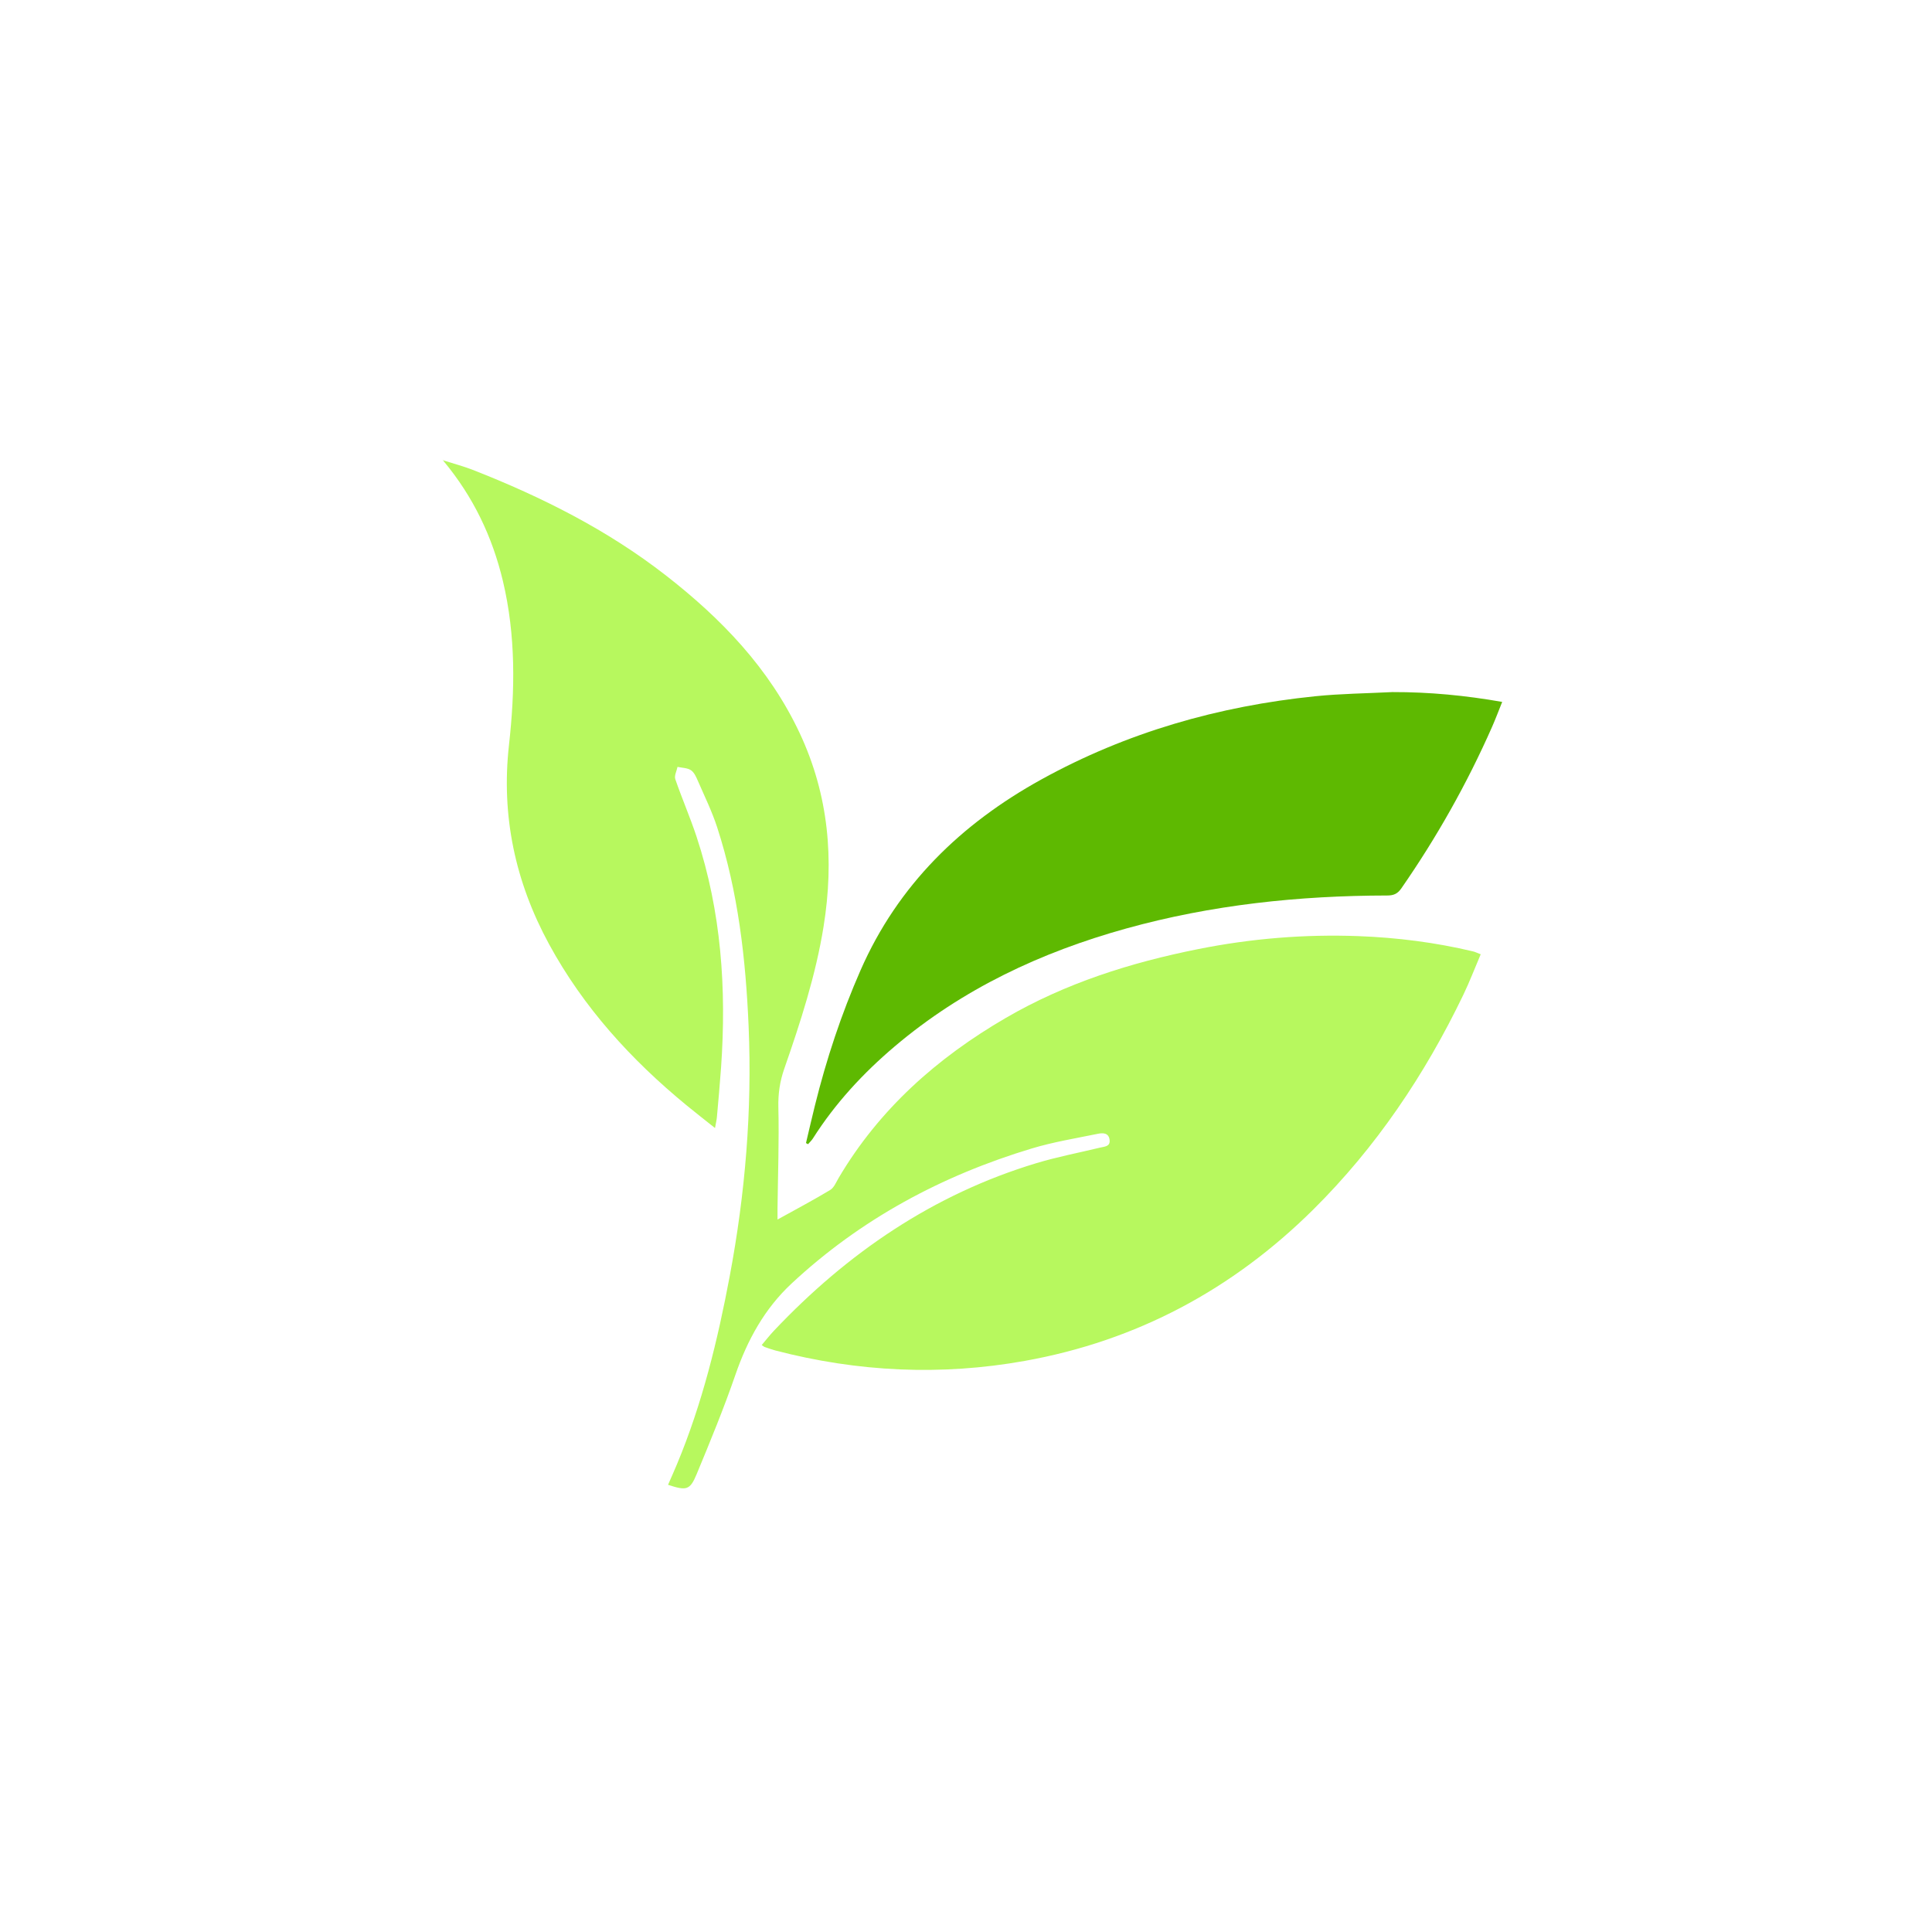
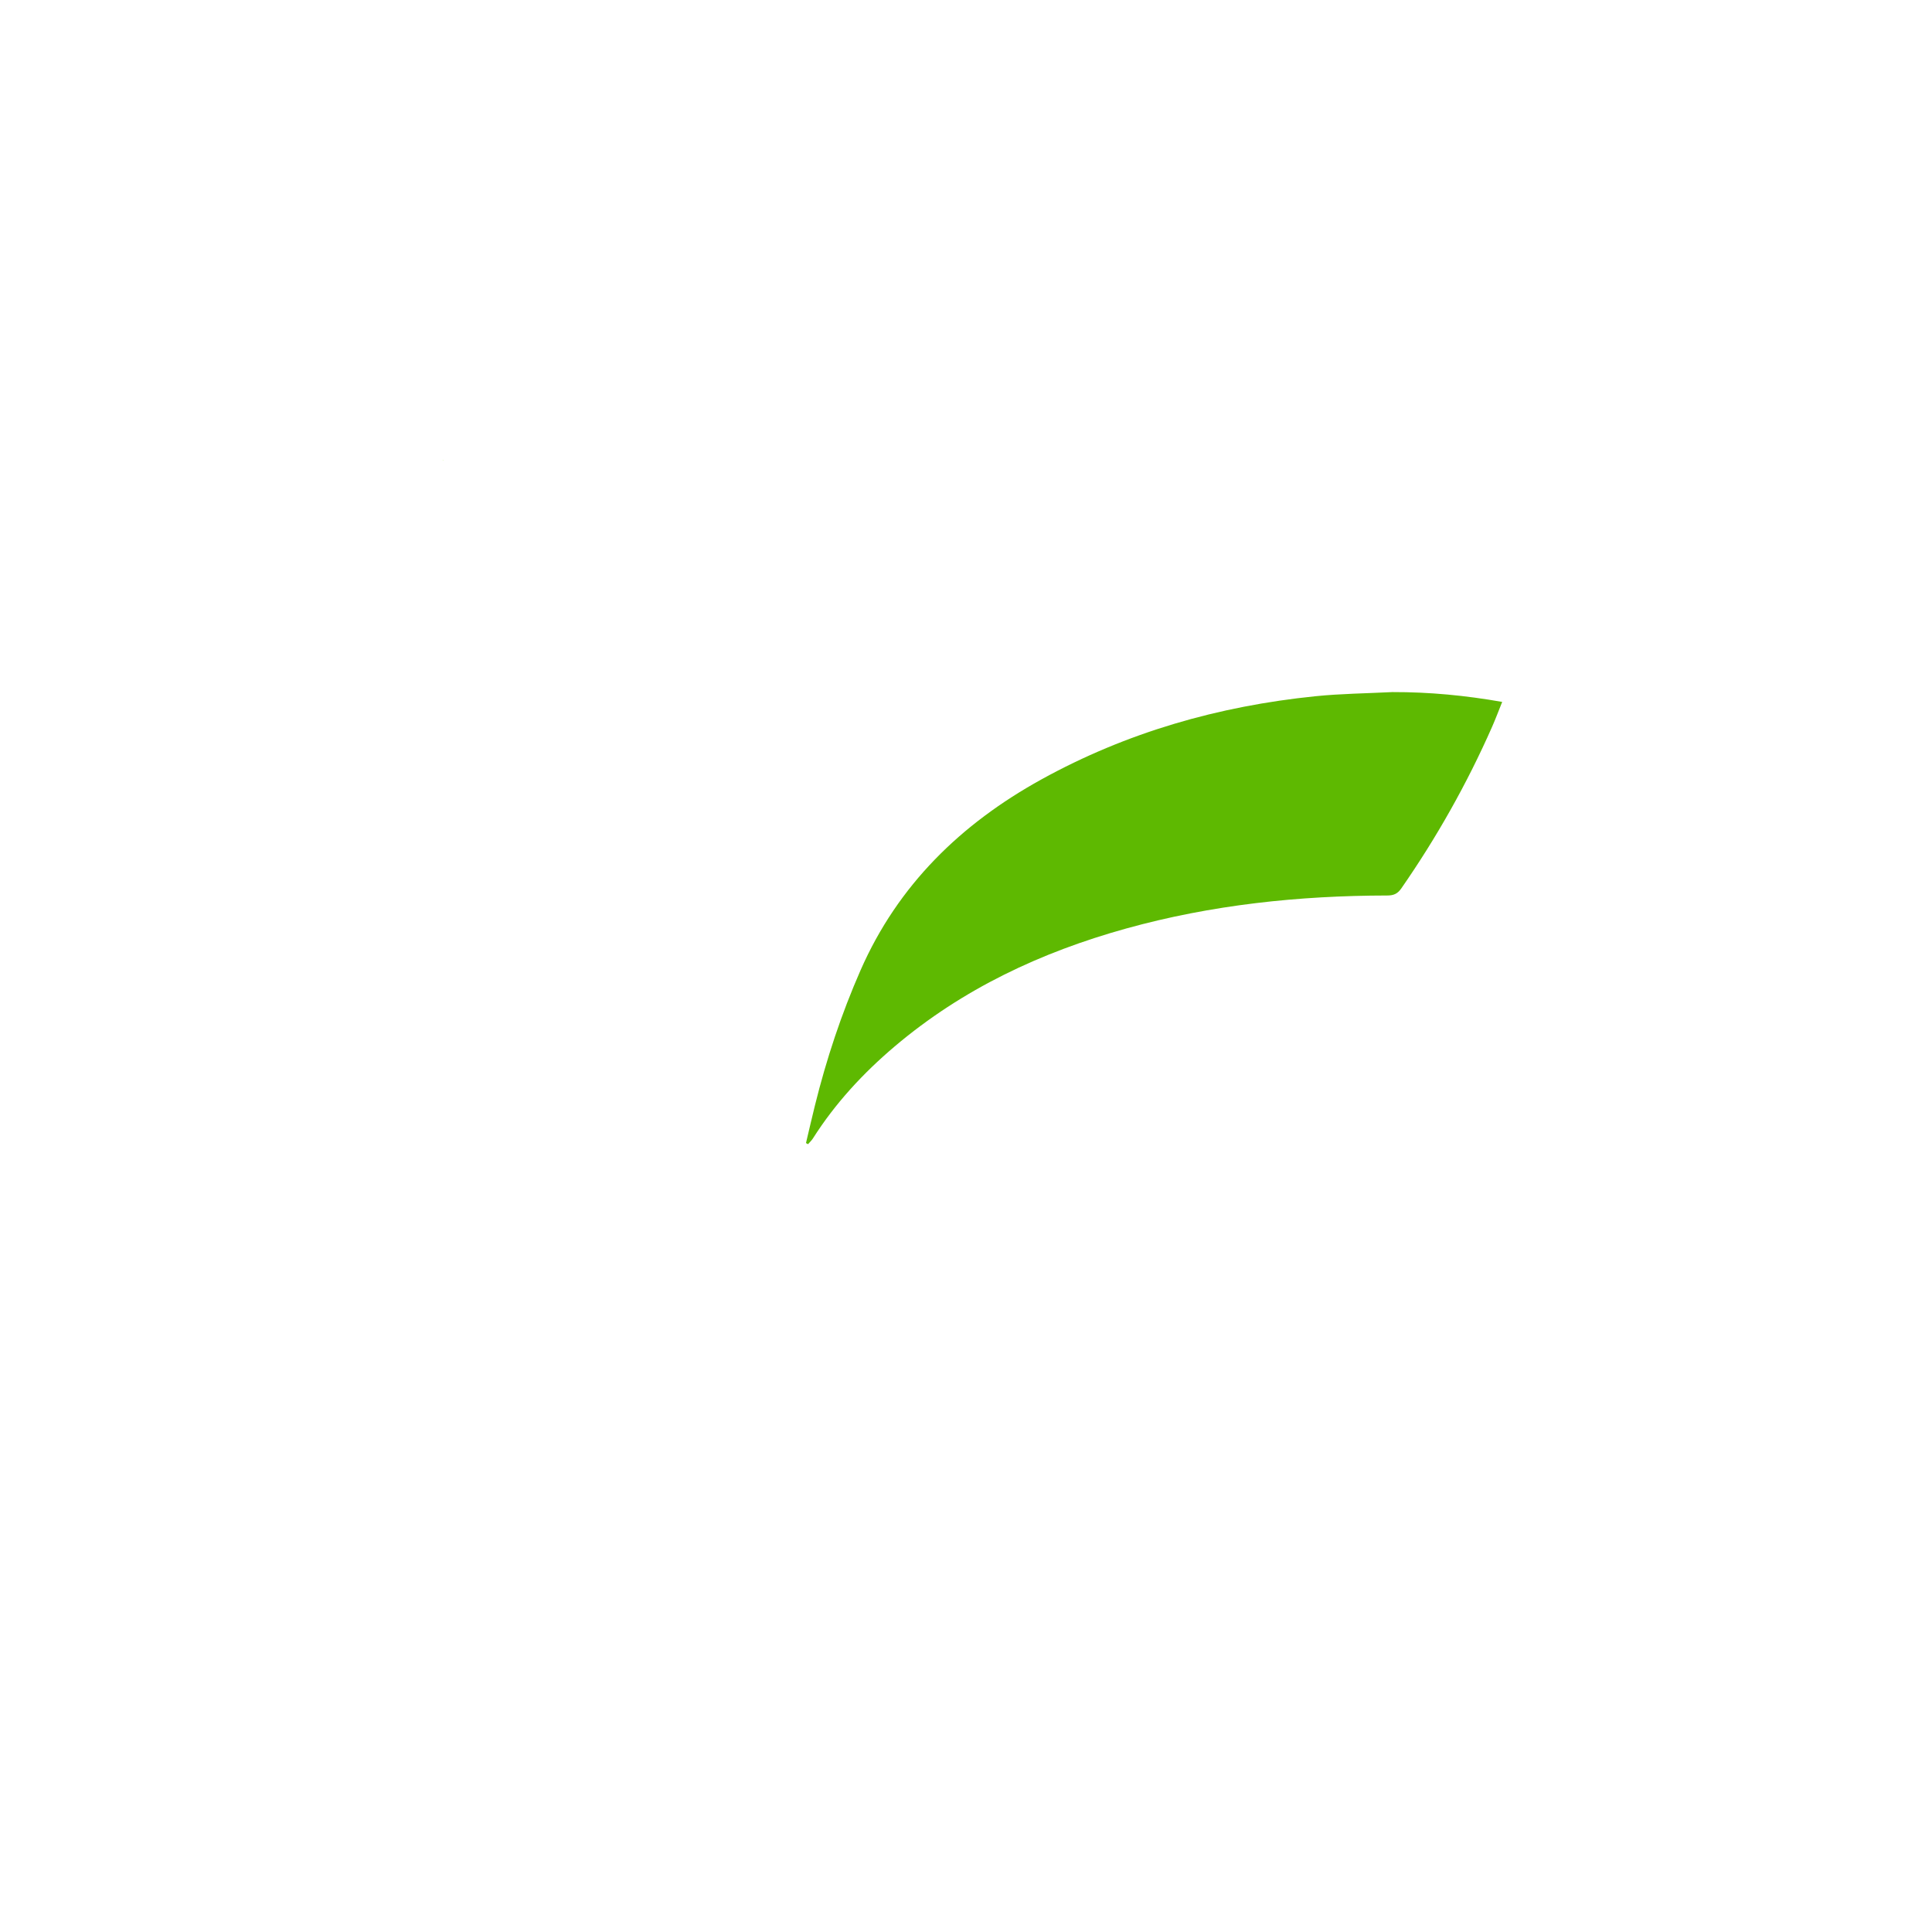
<svg xmlns="http://www.w3.org/2000/svg" version="1.1" id="Layer_1" x="0px" y="0px" width="100%" viewBox="0 0 1024 1024" enable-background="new 0 0 1024 1024" xml:space="preserve">
-   <path fill="transparent" opacity="1" stroke="none" d=" M444,1025  C296,1025 148.5,1025 1,1025  C1,683.667 1,342.333 1,1  C342.333,1 683.667,1 1025,1  C1025,342.333 1025,683.667 1025,1025  C831.5,1025 638,1025 444,1025 M234.973,243.633  C234.837,243.7 234.7,243.766 234.564,243.832  C234.712,243.885 234.861,243.938 235.129,244.665  C250.805,263.221 260.978,284.49 266.574,308.061  C273.401,336.819 273.026,365.822 269.763,394.941  C265.568,432.384 273.092,467.496 291.023,500.452  C309.288,534.023 334.522,561.705 363.88,585.834  C368.593,589.708 373.412,593.452 378.968,597.881  C379.439,595.217 379.835,593.658 379.975,592.077  C380.752,583.295 381.57,574.516 382.185,565.722  C385.092,524.178 382.338,483.202 369.169,443.39  C365.776,433.133 361.428,423.194 357.921,412.971  C357.296,411.149 358.652,408.647 359.094,406.459  C361.51,406.997 364.317,406.956 366.229,408.243  C367.988,409.427 369.043,411.928 369.961,414.042  C373.473,422.126 377.386,430.099 380.101,438.454  C391.246,472.757 395.266,508.298 396.788,544.102  C398.676,588.511 394.98,632.613 386.788,676.279  C380.397,710.348 372.201,743.967 358.799,776.095  C357.281,779.735 355.662,783.334 354.077,786.983  C363.86,790.194 365.705,789.865 369.259,781.287  C376.456,763.916 383.634,746.498 389.759,728.734  C396.132,710.249 405.225,693.651 419.535,680.31  C456.152,646.171 499.133,623.104 546.841,608.719  C558.258,605.277 570.139,603.341 581.853,600.941  C584.379,600.423 587.584,600.28 588.096,604.063  C588.594,607.741 585.483,607.678 583.128,608.247  C571.818,610.98 560.342,613.161 549.223,616.523  C494.583,633.04 449.146,664.123 410.211,705.301  C407.968,707.674 405.962,710.27 403.727,712.901  C404.555,713.452 404.907,713.801 405.33,713.948  C407.216,714.602 409.097,715.299 411.026,715.802  C454.673,727.177 498.754,729.265 543.166,721.303  C602.515,710.663 653.341,683.415 696.038,641.1  C729.382,608.054 755.206,569.593 775.54,527.39  C778.904,520.408 781.674,513.14 784.808,505.792  C782.917,505.068 781.881,504.533 780.78,504.271  C760.804,499.507 740.516,496.931 720.023,496.167  C691.461,495.101 663.142,497.433 635.104,503.031  C599.301,510.18 564.821,521.062 533.076,539.529  C496.76,560.654 466.131,587.746 444.534,624.272  C443.188,626.547 442.068,629.478 440.008,630.718  C430.954,636.171 421.593,641.115 412.097,646.379  C412.097,644.302 412.077,642.347 412.1,640.393  C412.316,622.579 412.971,604.754 412.547,586.956  C412.376,579.766 413.33,573.204 415.658,566.514  C424.247,541.829 432.342,517.01 436.514,491.076  C442.211,455.667 439.258,421.449 423.881,388.633  C407.76,354.229 382.306,327.825 352.777,304.868  C321.862,280.834 287.269,263.463 251.006,249.2  C245.793,247.15 240.334,245.726 234.973,243.633 M737.5,366.817  C724.033,367.52 710.508,367.657 697.109,369.025  C645.884,374.253 597.166,388.155 551.956,413.118  C509.386,436.624 475.965,469.033 456.129,514.201  C445.937,537.41 438.009,561.386 431.915,585.977  C430.278,592.584 428.76,599.221 427.188,605.844  C427.55,606.043 427.912,606.242 428.274,606.441  C429.15,605.422 430.168,604.494 430.88,603.371  C442.684,584.771 457.479,568.795 474.211,554.618  C510.181,524.142 551.853,504.636 596.939,492.12  C642.164,479.565 688.443,474.697 735.28,474.633  C738.56,474.628 740.698,473.788 742.693,470.915  C761.454,443.889 777.537,415.377 790.817,385.284  C792.666,381.093 794.269,376.793 796.193,372.029  C776.688,368.598 757.685,366.768 737.5,366.817 z" />
-   <path fill="#B7F85E" opacity="1" stroke="none" d=" M234.989,244.012  C240.334,245.726 245.793,247.15 251.006,249.2  C287.269,263.463 321.862,280.834 352.777,304.868  C382.306,327.825 407.76,354.229 423.881,388.633  C439.258,421.449 442.211,455.667 436.514,491.076  C432.342,517.01 424.247,541.829 415.658,566.514  C413.33,573.204 412.376,579.766 412.547,586.956  C412.971,604.754 412.316,622.579 412.1,640.393  C412.077,642.347 412.097,644.302 412.097,646.379  C421.593,641.115 430.954,636.171 440.008,630.718  C442.068,629.478 443.188,626.547 444.534,624.272  C466.131,587.746 496.76,560.654 533.076,539.529  C564.821,521.062 599.301,510.18 635.104,503.031  C663.142,497.433 691.461,495.101 720.023,496.167  C740.516,496.931 760.804,499.507 780.78,504.271  C781.881,504.533 782.917,505.068 784.808,505.792  C781.674,513.14 778.904,520.408 775.54,527.39  C755.206,569.593 729.382,608.054 696.038,641.1  C653.341,683.415 602.515,710.663 543.166,721.303  C498.754,729.265 454.673,727.177 411.026,715.802  C409.097,715.299 407.216,714.602 405.33,713.948  C404.907,713.801 404.555,713.452 403.727,712.901  C405.962,710.27 407.968,707.674 410.211,705.301  C449.146,664.123 494.583,633.04 549.223,616.523  C560.342,613.161 571.818,610.98 583.128,608.247  C585.483,607.678 588.594,607.741 588.096,604.063  C587.584,600.28 584.379,600.423 581.853,600.941  C570.139,603.341 558.258,605.277 546.841,608.719  C499.133,623.104 456.152,646.171 419.535,680.31  C405.225,693.651 396.132,710.249 389.759,728.734  C383.634,746.498 376.456,763.916 369.259,781.287  C365.705,789.865 363.86,790.194 354.077,786.983  C355.662,783.334 357.281,779.735 358.799,776.095  C372.201,743.967 380.397,710.348 386.788,676.279  C394.98,632.613 398.676,588.511 396.788,544.102  C395.266,508.298 391.246,472.757 380.101,438.454  C377.386,430.099 373.473,422.126 369.961,414.042  C369.043,411.928 367.988,409.427 366.229,408.243  C364.317,406.956 361.51,406.997 359.094,406.459  C358.652,408.647 357.296,411.149 357.921,412.971  C361.428,423.194 365.776,433.133 369.169,443.39  C382.338,483.202 385.092,524.178 382.185,565.722  C381.57,574.516 380.752,583.295 379.975,592.077  C379.835,593.658 379.439,595.217 378.968,597.881  C373.412,593.452 368.593,589.708 363.88,585.834  C334.522,561.705 309.288,534.023 291.023,500.452  C273.092,467.496 265.568,432.384 269.763,394.941  C273.026,365.822 273.401,336.819 266.574,308.061  C260.978,284.49 250.805,263.221 235.064,244.333  C234.999,244.001 234.989,244.012 234.989,244.012 z" />
  <path fill="#5EB901" opacity="1" stroke="none" d=" M738,366.819  C757.685,366.768 776.688,368.598 796.193,372.029  C794.269,376.793 792.666,381.093 790.817,385.284  C777.537,415.377 761.454,443.889 742.693,470.915  C740.698,473.788 738.56,474.628 735.28,474.633  C688.443,474.697 642.164,479.565 596.939,492.12  C551.853,504.636 510.181,524.142 474.211,554.618  C457.479,568.795 442.684,584.771 430.88,603.371  C430.168,604.494 429.15,605.422 428.274,606.441  C427.912,606.242 427.55,606.043 427.188,605.844  C428.76,599.221 430.278,592.584 431.915,585.977  C438.009,561.386 445.937,537.41 456.129,514.201  C475.965,469.033 509.386,436.624 551.956,413.118  C597.166,388.155 645.884,374.253 697.109,369.025  C710.508,367.657 724.033,367.52 738,366.819 z" />
  <path fill="#B7F85E" opacity="1" stroke="none" d=" M235.005,243.996  C234.861,243.938 234.712,243.885 234.564,243.832  C234.7,243.766 234.837,243.7 234.981,243.823  C234.989,244.012 234.999,244.001 235.005,243.996 z" />
</svg>